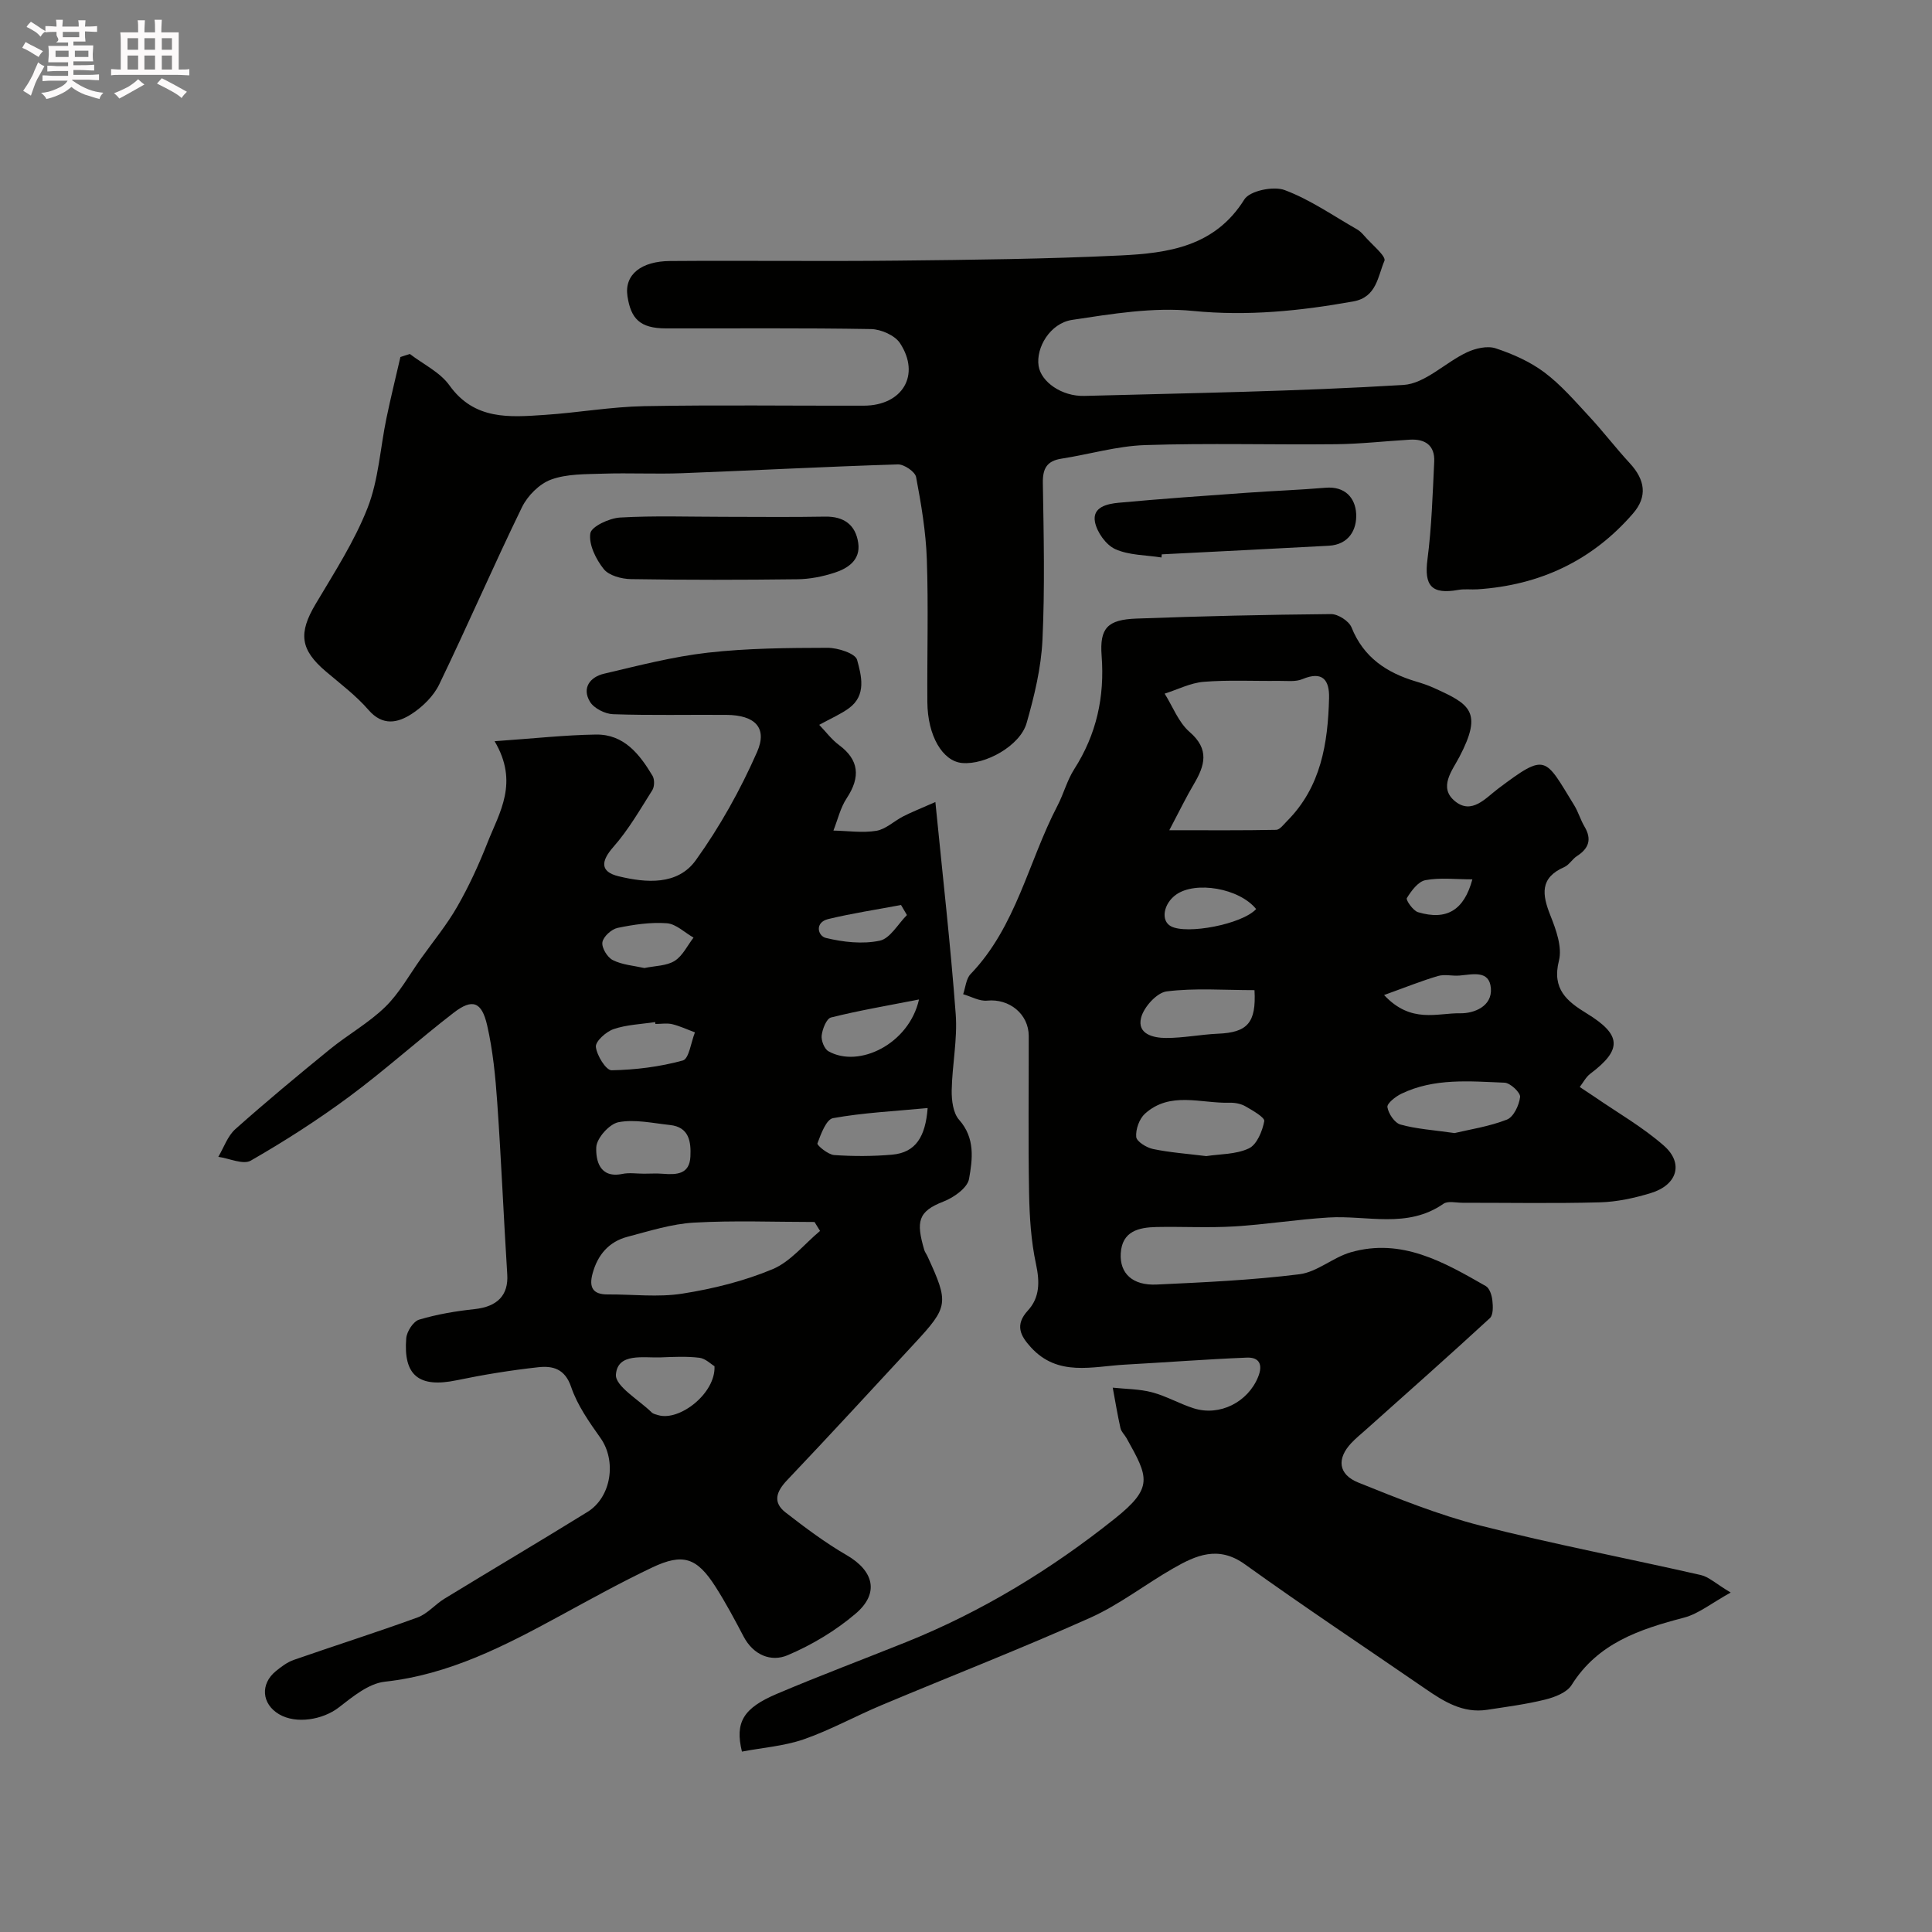
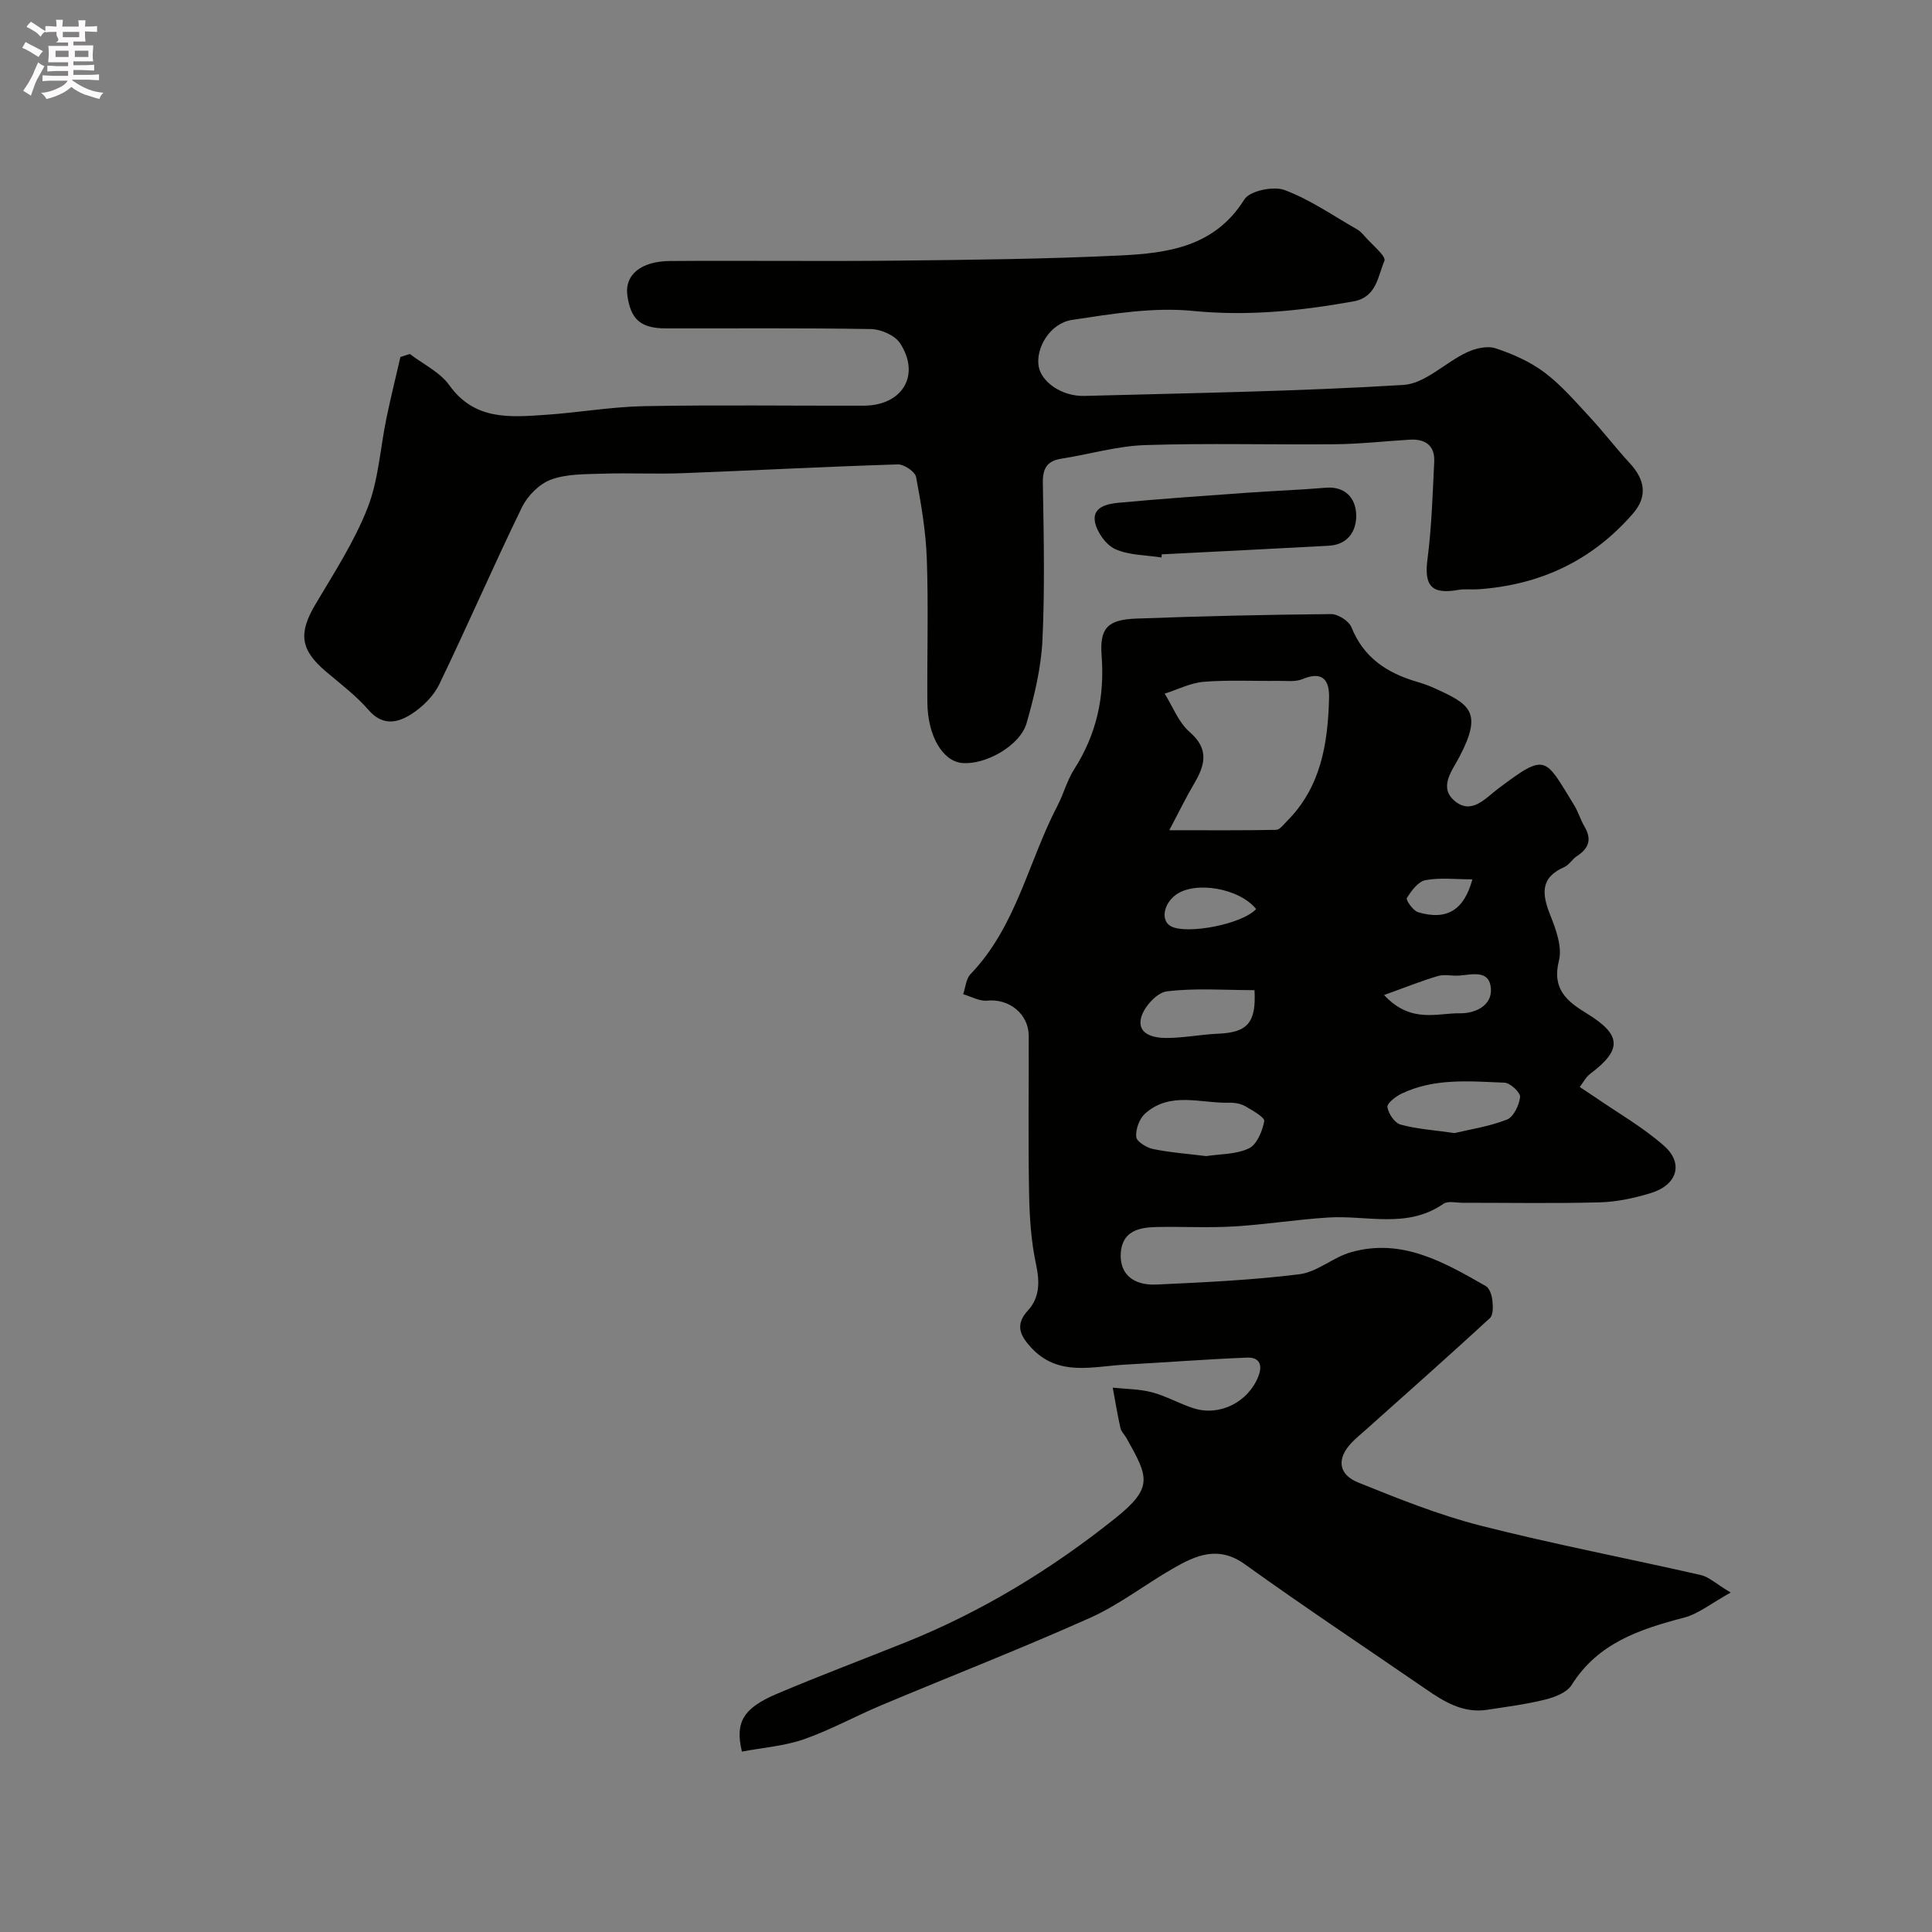
<svg xmlns="http://www.w3.org/2000/svg" enable-background="new 0 0 400 400" viewBox="0 0 400 400">
  <rect x="0" y="0" width="400" height="400" fill="#808080" stroke="none" />
  <path d="m6.8 9.5c.6.3 1.3.7 2.1 1.1-.4.4-.7.8-.9 1.2-.7-.4-1.3-.8-1.8-1.1s-1.1-.6-1.6-.8c.2-.4.5-.8.7-1.2.4.2.8.5 1.5.8zm.9 6.9c-.3.6-.5 1.1-.7 1.7s-.4 1.1-.6 1.7c-.6-.4-1.1-.7-1.6-1 .7-1 1.2-1.8 1.5-2.4.3-.5.6-1.1.8-1.7.3-.6.5-1.2.8-1.8.3.3.8.6 1.3.8-.7 1.3-1.2 2.2-1.5 2.7zm.1-11c.4.3 1 .7 1.7 1.1-.5.2-.8.6-1.1 1.1-.5-.6-1-1-1.4-1.2s-.9-.6-1.5-.8c.2-.4.5-.7.9-1.1.5.3.9.6 1.4.9zm10.5 13.1c1 .4 2 .6 3.1.7-.4.4-.7.8-.8 1.3-.9-.2-1.9-.6-3-.9-1-.4-2-.9-2.8-1.6-.5.4-1.1.9-1.9 1.3s-1.9.9-3.3 1.2c-.1-.3-.5-.8-1.1-1.3 1 0 2.1-.3 3.2-.8 1.2-.5 1.9-1 2.3-1.7h-3.2c-.4 0-1 0-2 .1v-1.2c1 0 1.7.1 2 .1h3.3v-1h-2.3c-.2 0-.9 0-2 .1v-1.2c1.2 0 1.9.1 2 .1h2.3v-.8h-4.1c0-.7.1-1.2.1-1.6 0-.5 0-1.1-.1-1.8h4.1v-.7h-2.5c1-.6.1-1.1.1-1.6v-.6h-.5c-.4 0-1 0-1.8.1v-1.3c1.2 0 1.9.1 2.1.1h.2c0-.3 0-.8-.1-1.4h1.4c0 .6-.1 1-.1 1.4h3.4c0-.4 0-.8-.1-1.3h1.5c0 .4-.1.9-.1 1.3.7 0 1.5 0 2.5-.1v1.2c-1 0-1.8-.1-2.5-.1v.6c0 .3 0 .8.1 1.5h-2.5v.8h4.1c0 .7-.1 1.3-.1 1.8s0 1 .1 1.5h-4.1v.8h1.4c.8 0 1.8 0 2.9-.1v1.2c-1 0-1.9-.1-2.8-.1h-1.5v1h3.2c.3 0 1 0 2.1-.1v1.2c-1.1 0-1.8-.1-2.1-.1h-3.4l-.1.1c1.4 1 2.4 1.5 3.4 1.9zm-4.1-6.7v-1.3h-2.7v1.3zm2.2-4.1v-1.1h-3.4v1.1zm1.9 4.1v-1.3h-2.8v1.3z" fill="#fcfafa" />
-   <path d="m37 6.7v2.3 5.4c1 0 1.8 0 2.2-.1v1.3c-.6 0-1.5-.1-2.5-.1h-11.9c-.7 0-1.3 0-1.8.1v-1.3c.5 0 1.1.1 2 .1v-5.2c0-1 0-1.8-.1-2.5h3.7c0-1.3 0-2.1-.1-2.5h1.5c0 .4-.1 1.3-.1 2.5h2.2c0-1.2 0-2.1-.1-2.6h1.5c0 .4-.1 1.3-.1 2.6zm-12.3 13.7c-.3-.4-.7-.8-1.1-1.1 1.1-.4 2.1-.9 2.9-1.3.8-.5 1.5-1 2.1-1.6.4.4.9.8 1.3 1.1-2.5 1.4-4.2 2.4-5.2 2.9zm3.9-10.1v-2.4h-2.2v2.4zm0 4.1v-2.9h-2.2v2.9zm3.5-4.1v-2.4h-2.2v2.4zm0 4.1v-2.9h-2.2v2.9zm.4 2.9 1-1.1c.6.3 1.4.7 2.5 1.3s2 1.1 2.7 1.5c-.4.4-.8.8-1.1 1.3-.8-.8-2.5-1.7-5.1-3zm3.1-7v-2.4h-2.1v2.4zm0 4.1v-2.9h-2.1v2.9z" fill="#fcfafa" />
  <g fill="#010100">
    <path d="m153.61 362.65c-1.48-6.08.27-9 7.24-11.96 8.83-3.75 17.82-7.12 26.73-10.7 15.71-6.31 30.08-15.08 43.22-25.57 8.1-6.46 6.96-8.57 2.44-16.66-.4-.71-1.09-1.33-1.26-2.08-.62-2.77-1.08-5.59-1.6-8.38 2.72.29 5.52.27 8.13.96 2.96.78 5.69 2.38 8.62 3.31 5.4 1.72 11.24-1.28 13.35-6.49 1.03-2.53.27-4.11-2.35-4-8.4.34-16.79.99-25.19 1.45-6.77.37-13.89 2.56-19.49-3.57-2.18-2.38-3.4-4.63-.63-7.64 2.47-2.69 2.46-5.95 1.67-9.62-1.03-4.79-1.34-9.79-1.43-14.71-.2-10.83-.05-21.66-.07-32.49-.01-4.58-4.05-7.79-8.61-7.33-1.6.16-3.31-.85-4.97-1.33.49-1.41.6-3.18 1.53-4.16 9.48-9.85 11.95-23.28 18-34.87 1.28-2.45 1.98-5.24 3.46-7.55 4.62-7.22 6.33-14.96 5.68-23.49-.44-5.77 1.25-7.48 7.21-7.7 13.42-.5 26.86-.81 40.29-.93 1.45-.01 3.71 1.44 4.24 2.76 2.49 6.22 7.27 9.38 13.33 11.19 1.25.37 2.49.78 3.68 1.32 7.39 3.35 10.28 4.85 5.32 14.3-1.47 2.81-4.41 6.33-.9 9.18 3.48 2.83 6.33-.66 8.94-2.62 10.03-7.54 9.6-6.52 15.73 3.45.85 1.38 1.3 3.01 2.13 4.41 1.57 2.64.9 4.53-1.57 6.12-.96.62-1.61 1.83-2.62 2.27-5.09 2.23-4.59 5.69-2.87 10.01 1.17 2.94 2.48 6.55 1.77 9.37-1.5 5.89 1.7 8.44 5.74 10.91 7.23 4.42 7.41 7.49.76 12.49-.91.68-1.47 1.82-2.19 2.75 1.01.67 2.03 1.33 3.04 2.02 4.83 3.33 10 6.28 14.38 10.13 4.16 3.65 2.77 8.15-2.73 9.82-3.39 1.03-6.97 1.81-10.49 1.91-9.49.26-18.99.08-28.49.09-1.33 0-3.01-.43-3.93.21-7.48 5.21-15.81 2.35-23.79 2.84-6.54.4-13.03 1.46-19.57 1.85-5.34.32-10.71.01-16.06.12-3.66.08-7.11.85-7.39 5.44-.25 4.18 2.46 6.71 7.44 6.47 9.87-.46 19.76-.91 29.55-2.13 3.67-.46 6.95-3.49 10.63-4.55 10.55-3.02 19.31 2.05 27.96 7 .79.45 1.25 1.92 1.36 2.97.14 1.22.2 3.01-.52 3.67-8.49 7.82-17.13 15.47-25.74 23.16-.99.88-2.03 1.72-2.93 2.68-3.05 3.23-2.76 6.51 1.44 8.2 8.27 3.33 16.63 6.7 25.24 8.9 15.12 3.85 30.47 6.78 45.69 10.25 1.62.37 3.01 1.73 6.16 3.62-3.97 2.19-6.62 4.39-9.65 5.19-9.19 2.41-17.84 5.25-23.29 13.96-.98 1.56-3.49 2.52-5.47 3.01-3.95.98-8.01 1.5-12.04 2.12-4.95.75-8.87-1.67-12.7-4.31-12.49-8.59-25.12-16.98-37.43-25.82-5.5-3.95-10.12-1.87-14.84.84-5.8 3.32-11.15 7.53-17.2 10.24-14.25 6.38-28.82 12.05-43.22 18.1-5.41 2.27-10.59 5.15-16.11 7.07-4.08 1.4-8.54 1.72-12.76 2.53zm88.48-190.76c8.4 0 15.27.06 22.13-.08.76-.02 1.55-1.12 2.24-1.81 7.05-7.07 8.47-16.1 8.71-25.48.09-3.72-1.33-5.67-5.53-3.91-1.43.6-3.26.34-4.9.36-5.17.06-10.37-.22-15.51.19-2.75.22-5.4 1.6-8.1 2.45 1.68 2.68 2.87 5.95 5.16 7.93 4.19 3.62 3.15 6.97.87 10.83-1.55 2.61-2.87 5.35-5.07 9.52zm7.65 67.47c2.82-.44 6.15-.33 8.83-1.6 1.65-.78 2.79-3.56 3.18-5.63.15-.77-2.4-2.22-3.88-3.07-.93-.54-2.18-.78-3.28-.75-5.94.17-12.32-2.44-17.54 2.27-1.17 1.06-1.94 3.23-1.81 4.8.08.96 2.13 2.23 3.48 2.51 3.5.73 7.11.98 11.02 1.47zm51.41-4.77c3.08-.74 7.13-1.34 10.84-2.79 1.38-.53 2.53-2.98 2.73-4.68.1-.9-2.03-2.92-3.22-2.96-7.21-.29-14.55-1-21.37 2.29-1.2.58-3 2-2.88 2.77.21 1.35 1.49 3.26 2.69 3.6 3.27.92 6.74 1.13 11.21 1.77zm-41.42-29.59c-6.35 0-12.34-.48-18.19.26-2.04.26-4.74 3.25-5.29 5.46-.86 3.39 2.56 4.18 5.17 4.18 3.57.01 7.13-.72 10.71-.88 6.13-.25 7.98-2.23 7.6-9.02zm26.83 1.01c5.59 6 11 3.69 15.76 3.78 2.82.05 6.66-1.41 6.35-5.19-.31-3.83-3.83-2.84-6.51-2.62-1.48.12-3.07-.31-4.44.09-3.4 1-6.71 2.34-11.16 3.94zm-26.49-17.8c-3.5-4.33-12.57-5.85-16.58-2.98-2.63 1.88-3.21 5.39-1.07 6.54 3.28 1.77 14.75-.41 17.65-3.56zm44.77-6.15c-3.54 0-6.73-.4-9.73.17-1.51.29-2.91 2.21-3.84 3.71-.24.39 1.29 2.61 2.32 2.92 5.92 1.76 9.52-.39 11.25-6.8z" />
-     <path d="m102.4 153.46c8.33-.58 14.66-1.29 21-1.38 5.79-.08 9.03 4.08 11.7 8.54.44.74.42 2.24-.04 2.97-2.54 4.02-4.94 8.21-8.06 11.75-2.6 2.95-2.8 5.14 1.06 6.08 5.72 1.39 12.23 1.91 15.99-3.31 4.99-6.94 9.24-14.58 12.69-22.41 2.22-5.06-.46-7.64-6.32-7.69-7.83-.06-15.67.13-23.49-.14-1.67-.06-3.97-1.22-4.79-2.59-1.71-2.86.03-5.12 2.93-5.8 7.11-1.67 14.23-3.53 21.46-4.35 8.2-.93 16.51-.99 24.78-1.01 2.14-.01 5.78 1.16 6.14 2.49.89 3.26 2 7.33-1.69 10.02-1.68 1.23-3.64 2.06-6.15 3.44 1.34 1.39 2.55 3.03 4.11 4.19 4.09 3.03 4.52 6.57 1.57 11.02-1.3 1.97-1.85 4.44-2.74 6.68 2.97.06 6.01.52 8.89.05 1.96-.33 3.68-2.03 5.56-2.99 1.7-.87 3.48-1.57 6.66-2.97 1.51 15.29 3.14 29.58 4.21 43.91.39 5.22-.74 10.53-.83 15.81-.03 2.05.29 4.68 1.53 6.07 3.37 3.79 2.78 8.18 2.06 12.24-.33 1.86-3.16 3.86-5.28 4.68-5.33 2.06-5.7 4.17-4 10 .13.46.45.86.66 1.31 4.47 9.72 4.38 10.46-2.68 18.08-8.77 9.47-17.5 18.97-26.39 28.33-2.26 2.38-2.98 4.59-.27 6.68 4.05 3.14 8.19 6.25 12.61 8.81 5.6 3.24 6.86 7.85 1.89 12.1-4.16 3.55-9.08 6.5-14.11 8.63-3.42 1.45-7.1-.03-9.12-3.9-1.82-3.47-3.67-6.94-5.78-10.25-3.87-6.07-6.73-7.05-13.13-4.02-6.49 3.08-12.78 6.58-19.1 10.01-11.46 6.23-22.92 12.18-36.27 13.64-3.36.37-6.67 3.13-9.56 5.36-3.27 2.51-8.78 3.47-12.33 1.37-3.59-2.12-3.93-6.25-.66-8.92 1.13-.92 2.37-1.86 3.73-2.33 8.52-2.97 17.14-5.7 25.62-8.79 2.05-.75 3.62-2.69 5.55-3.87 9.85-6.02 19.8-11.9 29.62-17.97 4.99-3.09 6.03-10.6 2.7-15.3-2.35-3.32-4.8-6.79-6.08-10.57-1.29-3.81-3.84-4.41-6.8-4.09-5.67.62-11.32 1.54-16.91 2.7-7.74 1.61-11.07-.93-10.43-8.72.12-1.39 1.46-3.47 2.66-3.83 3.72-1.11 7.61-1.77 11.48-2.18 4.75-.51 7.04-2.89 6.77-7.19-.75-11.85-1.24-23.72-2.07-35.57-.37-5.36-.9-10.78-2.09-16-1.13-4.92-3.07-5.57-6.9-2.63-7.33 5.65-14.22 11.89-21.66 17.4-6.5 4.82-13.36 9.21-20.37 13.24-1.57.91-4.45-.46-6.73-.78 1.15-1.94 1.92-4.3 3.52-5.73 6.38-5.68 12.95-11.14 19.57-16.53 3.73-3.04 8.04-5.44 11.46-8.77 2.93-2.85 4.98-6.62 7.39-10 2.56-3.59 5.39-7.02 7.56-10.83 2.41-4.21 4.46-8.68 6.24-13.21 2.48-6.27 6.54-12.4 1.46-20.98zm67.38 101.39c-.38-.62-.76-1.23-1.14-1.85-8.32 0-16.66-.34-24.95.13-4.63.26-9.23 1.74-13.77 2.93-3.87 1.02-6.2 3.75-7.24 7.63-.76 2.82.03 4.33 3.14 4.31 5.16-.04 10.43.63 15.47-.17 6.35-1 12.76-2.59 18.67-5.06 3.72-1.56 6.57-5.21 9.82-7.92zm-21.85 28.01c-.72-.42-1.87-1.6-3.14-1.75-2.62-.32-5.32-.18-7.98-.08-3.61.14-8.92-1-9.29 3.54-.2 2.41 4.75 5.25 7.41 7.86.32.31.87.42 1.34.56 4.41 1.32 11.93-4.52 11.66-10.13zm-14.63-39.86c1.33 0 2.66-.09 3.98.02 2.81.22 5.49.12 5.66-3.56.15-3.07-.25-6.12-4.24-6.54-3.56-.38-7.26-1.23-10.65-.58-1.89.36-4.52 3.31-4.6 5.19-.11 2.63.64 6.49 5.39 5.52 1.42-.3 2.97-.05 4.46-.05zm58.76-13.59c-6.93.66-13.33.96-19.59 2.09-1.4.25-2.51 3.29-3.23 5.23-.14.37 2.19 2.32 3.46 2.41 3.99.28 8.04.27 12.02-.08 4.9-.44 6.89-3.75 7.34-9.65zm-56.36-17.41c-.02-.13-.04-.26-.06-.39-2.89.44-5.89.53-8.61 1.46-1.55.53-3.78 2.54-3.66 3.67.19 1.79 2.11 4.87 3.25 4.85 4.95-.09 9.99-.72 14.76-2.03 1.27-.35 1.69-3.79 2.5-5.82-1.57-.58-3.11-1.31-4.72-1.7-1.09-.25-2.3-.04-3.46-.04zm54.57-5.07c-6.63 1.3-12.48 2.29-18.22 3.73-.93.23-1.77 2.37-1.93 3.71-.13 1.05.54 2.79 1.4 3.28 6.3 3.57 16.69-1.51 18.75-10.72zm-56.86-6.51c2.25-.47 4.6-.43 6.27-1.48 1.66-1.04 2.63-3.17 3.91-4.82-1.84-1.04-3.62-2.83-5.52-2.97-3.37-.25-6.86.27-10.2.96-1.27.27-2.97 1.81-3.15 2.98-.18 1.14 1.03 3.14 2.16 3.69 1.97.99 4.34 1.15 6.53 1.64zm54.36-10.97c-.41-.69-.81-1.38-1.22-2.08-5.03.95-10.1 1.71-15.07 2.91-2.86.69-2.18 3.5-.49 3.91 3.59.87 7.6 1.32 11.15.57 2.15-.45 3.77-3.45 5.63-5.31z" />
    <path d="m84.86 73.29c2.77 2.13 6.23 3.76 8.18 6.48 5.18 7.25 12.44 6.62 19.72 6.13 6.88-.45 13.73-1.68 20.61-1.81 15.16-.28 30.32-.06 45.48-.1 8-.02 11.81-6.36 7.48-12.95-1.07-1.62-3.93-2.87-5.99-2.91-14.16-.25-28.32-.11-42.48-.14-5.38-.01-7.24-2.01-7.95-6.66-.69-4.57 2.97-7.25 8.81-7.29 15.66-.12 31.32.09 46.98-.08 15.43-.16 30.87-.33 46.28-1.07 9.84-.48 19.54-1.8 25.65-11.6 1.12-1.79 6.02-2.81 8.34-1.94 5.28 1.97 10.05 5.32 15 8.14.56.32 1.05.82 1.48 1.32 1.51 1.76 4.59 4.24 4.18 5.2-1.37 3.15-1.58 7.52-6.42 8.39-11.02 1.98-21.91 3.09-33.25 1.97-8.2-.81-16.73.61-24.99 1.86-4.57.69-7.52 5.76-6.94 9.53.51 3.31 4.79 6.33 9.46 6.21 22.03-.59 44.08-.93 66.06-2.27 4.49-.27 8.66-4.64 13.15-6.75 1.77-.83 4.24-1.41 5.97-.83 3.54 1.17 7.12 2.76 10.08 4.98 3.43 2.57 6.31 5.92 9.25 9.09 2.91 3.13 5.51 6.55 8.41 9.69 3.24 3.5 3.7 6.96.68 10.44-8.47 9.78-19.3 14.84-32.16 15.69-1.33.09-2.69-.11-3.99.12-5.56 1-7.11-.86-6.4-6.31.87-6.69 1.07-13.48 1.4-20.23.16-3.38-1.88-4.75-5.07-4.56-5.1.3-10.2.89-15.3.94-13.16.14-26.33-.25-39.48.18-5.8.19-11.54 1.91-17.32 2.81-3.03.47-3.91 2.04-3.86 5.05.18 10.83.43 21.67-.08 32.48-.27 5.78-1.68 11.6-3.28 17.21-1.34 4.7-8.55 8.71-13.36 8.27-4.05-.37-7.14-5.64-7.19-12.6-.07-9.86.23-19.74-.11-29.59-.2-5.69-1.16-11.39-2.22-17-.21-1.12-2.49-2.67-3.78-2.63-14.87.46-29.73 1.25-44.6 1.82-5.49.21-11-.08-16.49.1-3.6.12-7.42.02-10.7 1.22-2.42.88-4.87 3.34-6.03 5.72-5.91 12.14-11.27 24.54-17.14 36.7-1.16 2.4-3.39 4.59-5.65 6.07-2.88 1.88-6.02 2.63-8.99-.8-2.57-2.97-5.79-5.38-8.8-7.94-5.36-4.54-5.74-7.95-2.13-14.01 3.85-6.49 8.02-12.92 10.75-19.89 2.27-5.81 2.61-12.36 3.9-18.56.88-4.24 1.92-8.44 2.89-12.66.66-.23 1.31-.43 1.96-.63z" />
-     <path d="m149.85 107c6.99 0 13.98.09 20.97-.04 3.93-.07 6.34 1.73 6.87 5.47.5 3.49-2.1 5.24-4.92 6.15-2.45.79-5.1 1.32-7.68 1.35-11.48.14-22.97.16-34.46-.03-1.95-.03-4.56-.73-5.64-2.09-1.61-2.02-3.12-5.06-2.77-7.38.21-1.42 3.93-3.15 6.15-3.28 7.15-.41 14.33-.15 21.48-.15z" />
    <path d="m240.47 115.42c-3.22-.51-6.71-.44-9.57-1.73-1.92-.87-3.8-3.51-4.2-5.64-.58-3.09 2.57-3.74 4.9-3.96 8.84-.82 17.71-1.44 26.57-2.07 5.42-.39 10.86-.58 16.28-1.04 4.05-.34 6.15 2.13 6.33 5.37.18 3.33-1.53 6.41-5.67 6.64-11.53.63-23.06 1.19-34.58 1.78-.02.21-.04.43-.06.65z" />
  </g>
</svg>